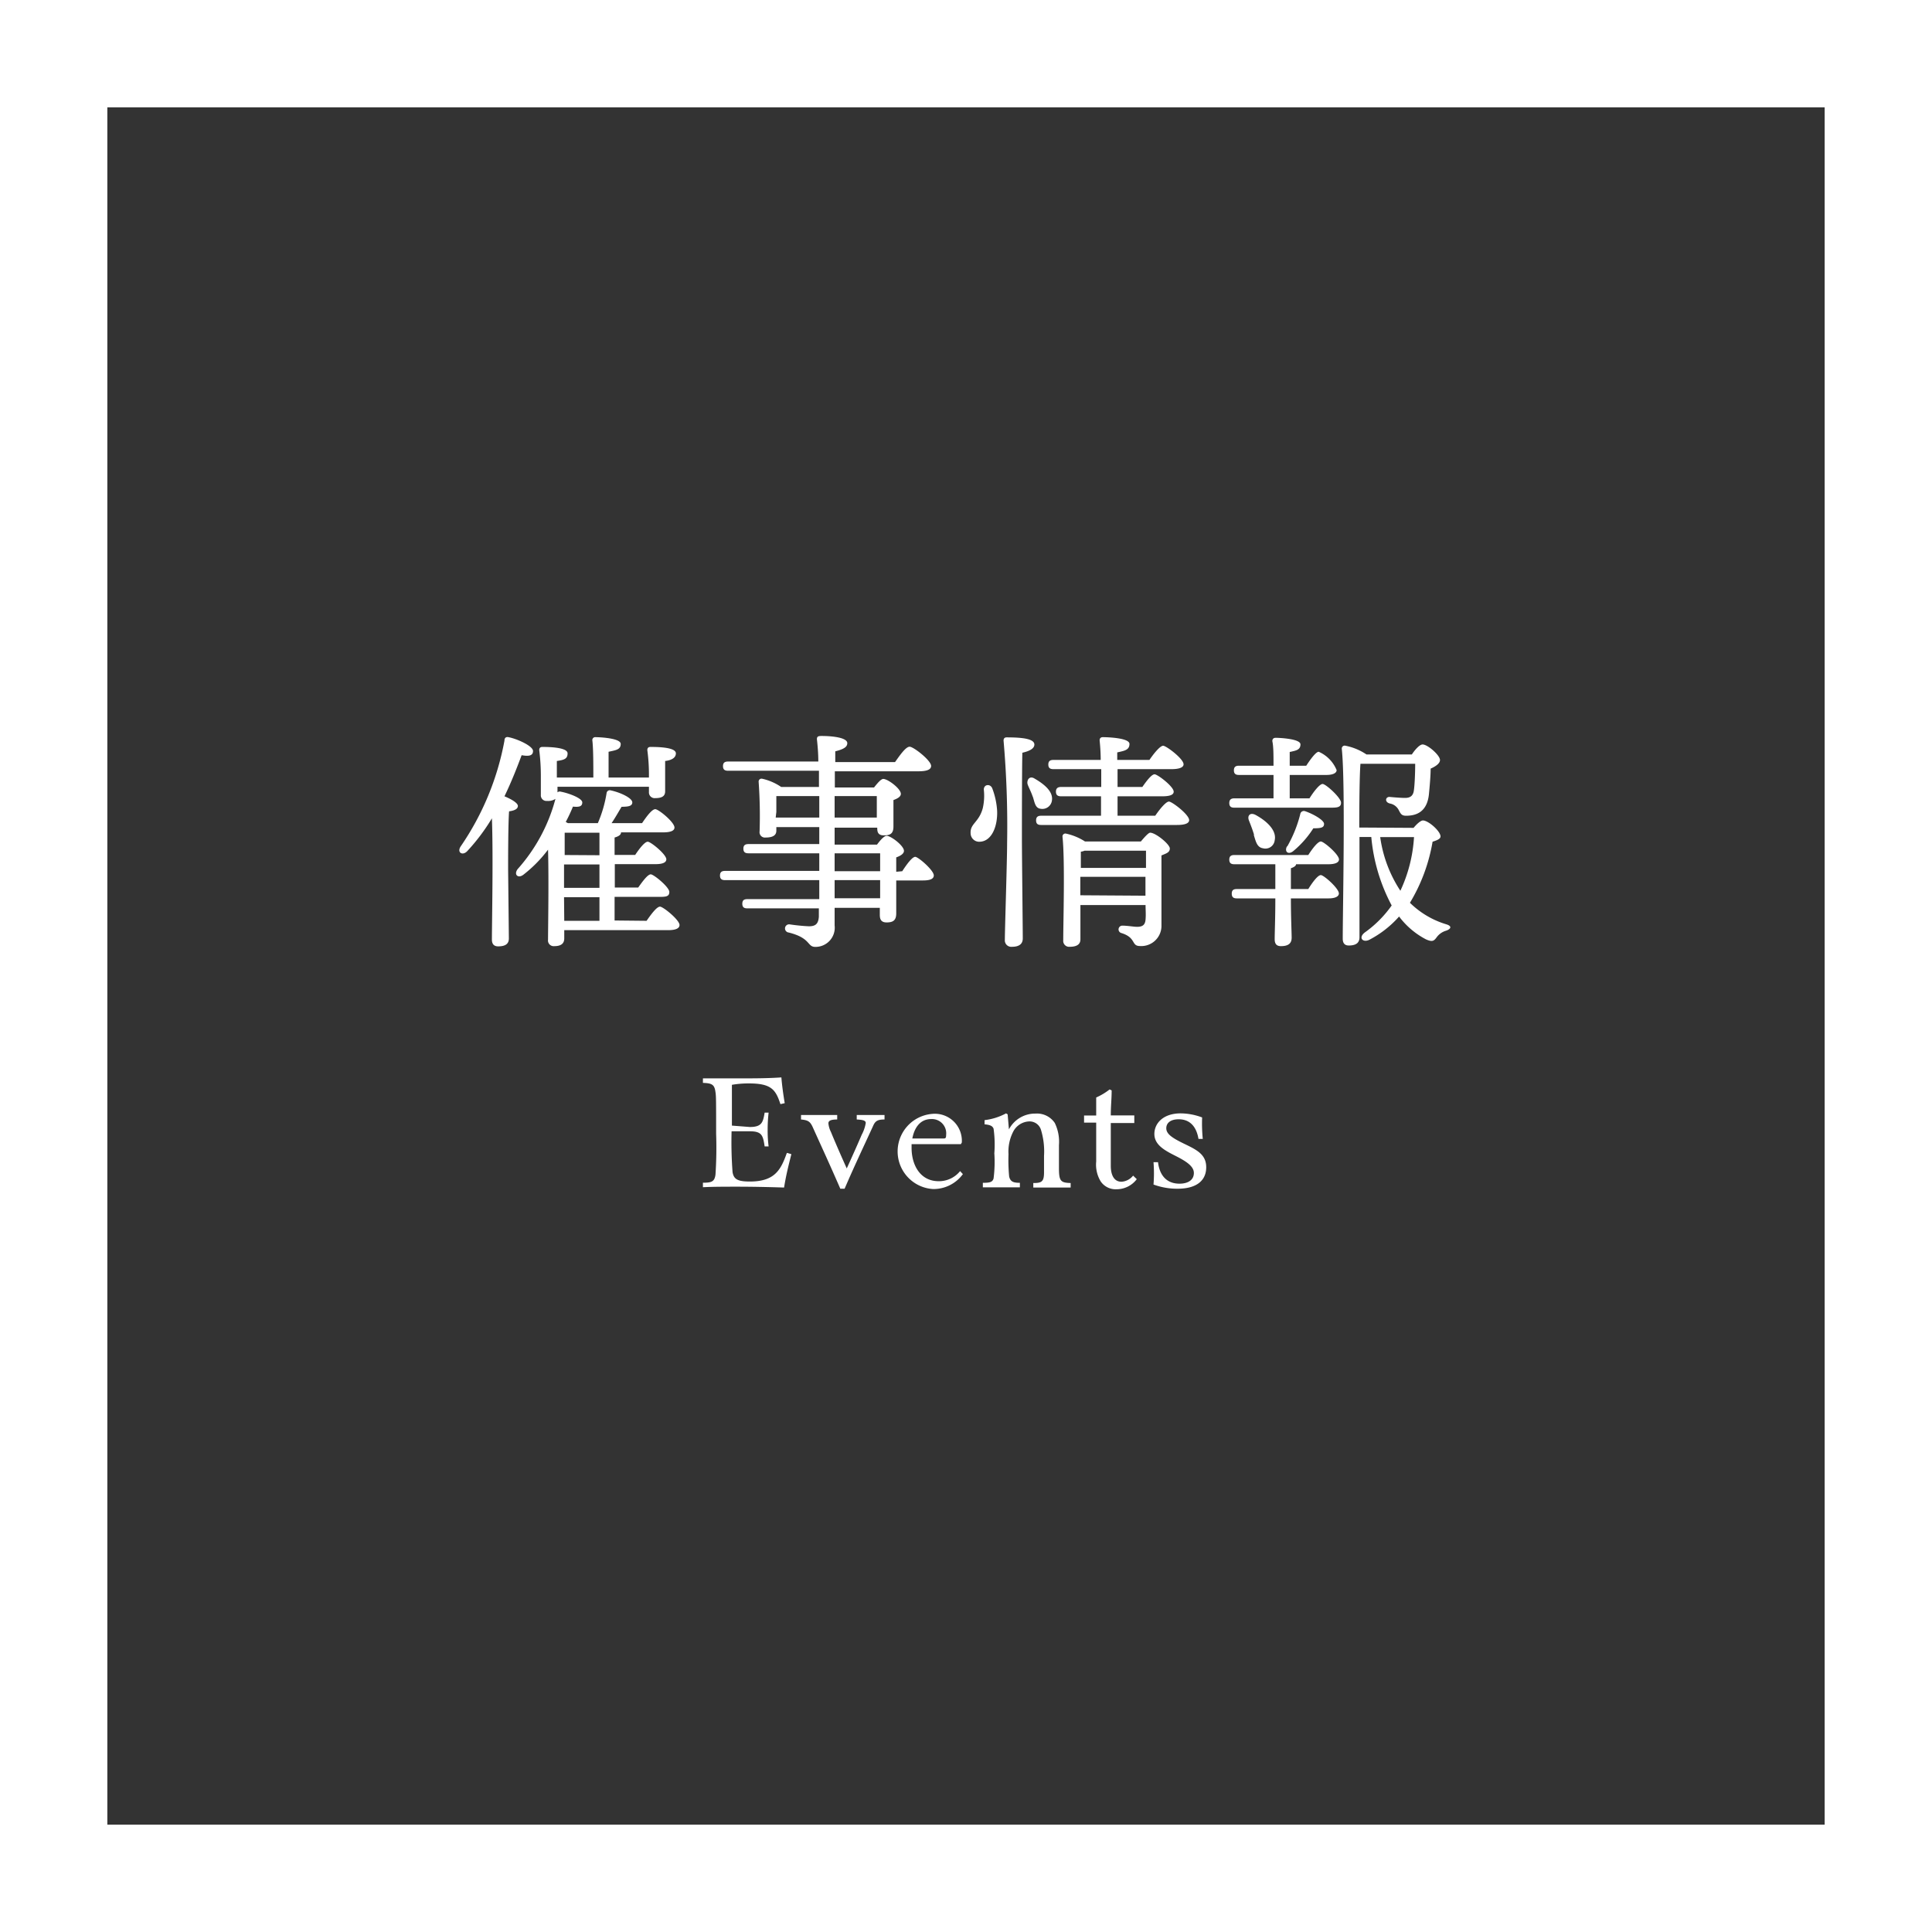
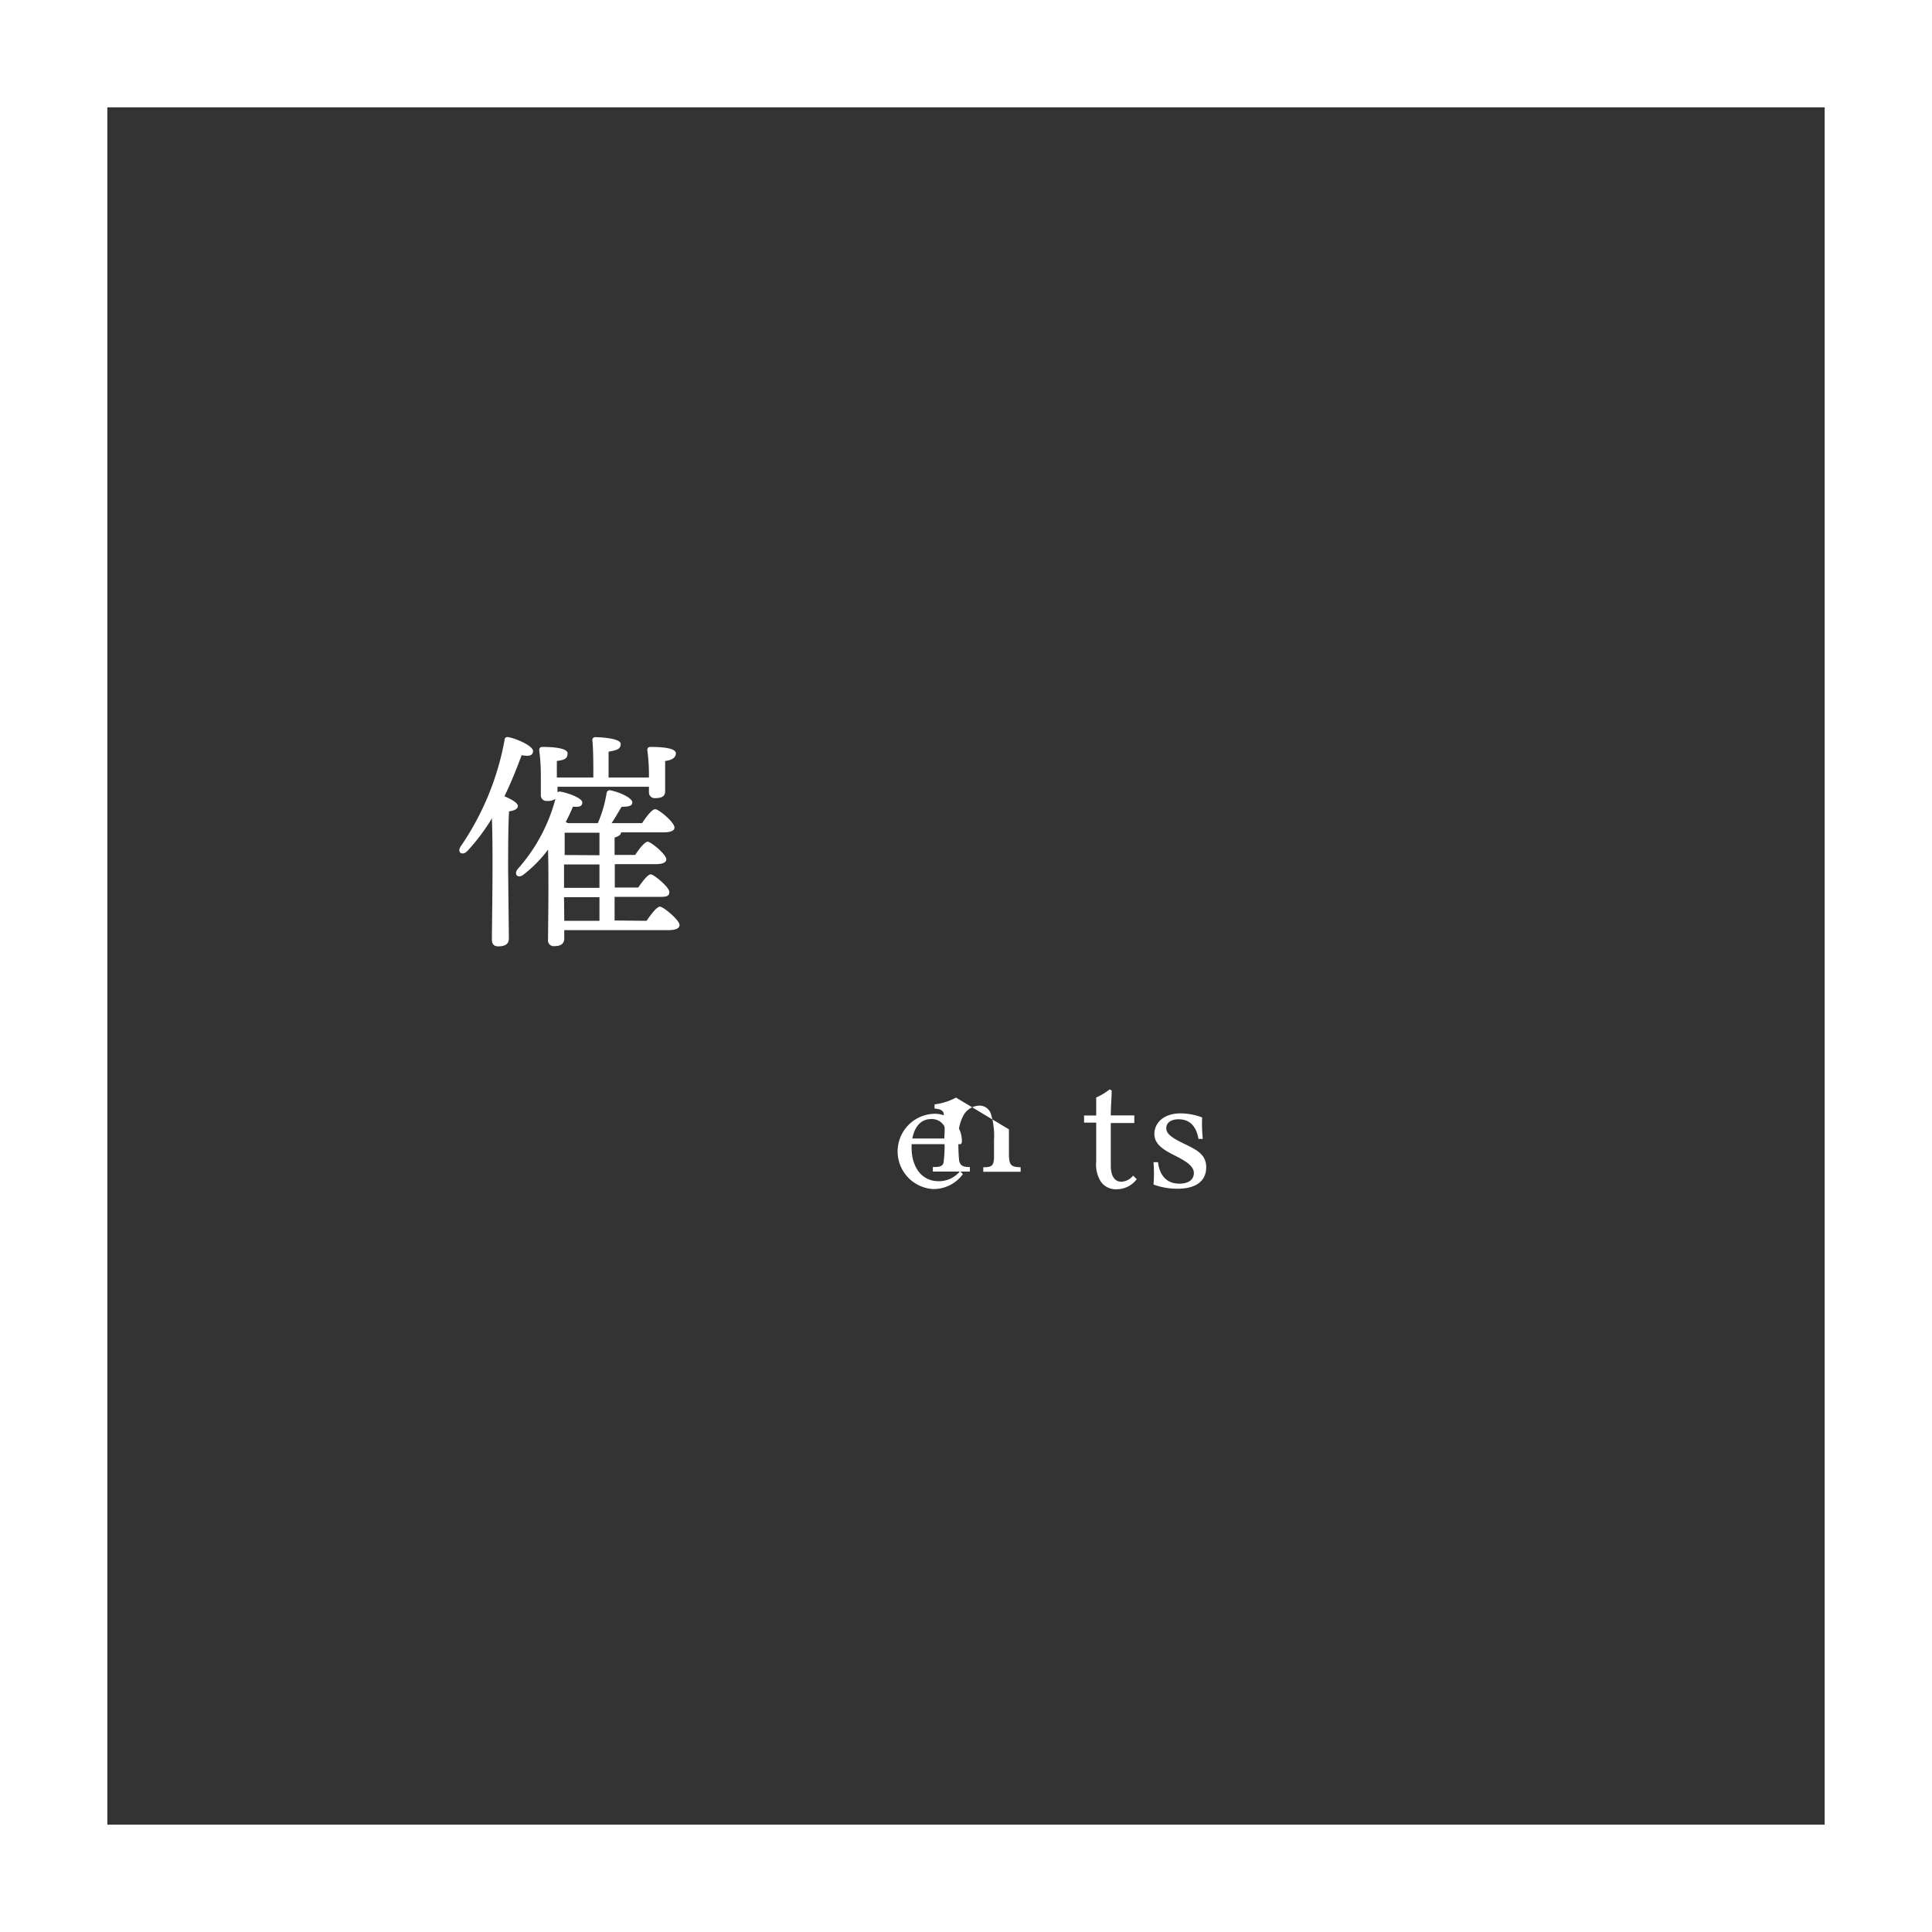
<svg xmlns="http://www.w3.org/2000/svg" viewBox="0 0 180 180">
  <rect x="0" y="0" width="180" height="180" fill="#333333" stroke="none" />
  <defs>
    <style>.cls-1{fill:#fff;}</style>
  </defs>
  <title>txt_index4</title>
  <g id="Layer_2" data-name="Layer 2">
    <g id="Layer_1-2" data-name="Layer 1">
      <path class="cls-1" d="M170,10V170H10V10H170M180,0H0V180H180V0Z" />
      <path class="cls-1" d="M47.41,87.43c0,.5-.31.74-1,.74-.39,0-.58-.22-.58-.63,0-1.49.13-7.91,0-11.3a18.28,18.28,0,0,1-2.29,3.05c-.43.47-1,.15-.62-.43A25.6,25.6,0,0,0,47,69c0-.24.13-.37.37-.32.8.15,2.29.82,2.29,1.29s-.44.5-1.06.39c-.41,1.1-.93,2.44-1.6,3.83.56.23,1.25.6,1.25.9s-.37.44-.82.5c-.09,1.1-.09,4.67-.09,5.38Zm12.83-1.64c.43-.62.95-1.32,1.25-1.32s1.82,1.24,1.82,1.71c0,.32-.37.48-1.06.48H52.57v.77c0,.48-.3.72-.93.72a.53.53,0,0,1-.58-.61c0-1.08.08-5.51,0-8.38a12.29,12.29,0,0,1-2.29,2.33c-.5.39-.93,0-.54-.52a15.94,15.94,0,0,0,3.52-6.54,1.24,1.24,0,0,1-.78.19.52.52,0,0,1-.58-.56c0-.37,0-1,0-1.84a19.14,19.14,0,0,0-.15-2.33c0-.22.11-.3.3-.3.87,0,2.34.08,2.34.6s-.33.61-1,.71v1.54h3.4c0-1.19,0-2.66-.09-3.44a.27.27,0,0,1,.3-.32c.37,0,2.34.09,2.34.63s-.46.58-1.13.73v2.4h3.76v-.35a16.9,16.9,0,0,0-.15-2.2c0-.22.11-.3.3-.3.87,0,2.36.06,2.36.6,0,.37-.33.63-1,.71v2.83c0,.46-.32.63-.93.63a.53.53,0,0,1-.58-.56v-.5H51.94v.52a.33.33,0,0,1,.31-.06c.71.13,2,.6,2,1s-.33.44-.87.39a15.26,15.26,0,0,1-.67,1.43l.2.11H55.7a11.75,11.75,0,0,0,.82-2.83.3.3,0,0,1,.39-.22c.89.19,2,.71,2,1.12s-.56.39-1,.41c-.28.46-.58,1-.93,1.52h2.84c.41-.61.92-1.3,1.23-1.3s1.79,1.21,1.79,1.71c0,.3-.37.45-1.06.45H57.86c0,.22-.21.37-.6.48v1.62h1.92c.39-.59.89-1.23,1.17-1.23s1.73,1.18,1.73,1.64c0,.3-.35.45-1,.45h-3.8v2.18h2.18c.41-.58.89-1.23,1.17-1.23s1.73,1.19,1.73,1.64-.35.46-1,.46H57.26v2.2Zm-4.39-5.25h-3.3v2.18h3.3Zm-3.28,5.25h3.28v-2.2h-3.3Zm3.28-6.11v-2.1H52.72l-.11,0c0,.41,0,1.23,0,2.08Z" />
-       <path class="cls-1" d="M84.06,81.17c.42-.65.93-1.34,1.21-1.34S87,81.08,87,81.56c0,.32-.34.47-1,.47H83.5c0,1.3,0,2.64,0,3.07,0,.67-.32.84-.9.84s-.63-.39-.63-.73v-.63H77.76v1.64a1.79,1.79,0,0,1-1.8,2c-.78,0-.39-.82-2.48-1.34a.38.38,0,0,1,.08-.76,17.71,17.71,0,0,0,1.8.18c.6,0,.88-.2.93-.89,0-.22,0-.48,0-.78H69.63c-.28,0-.47-.08-.47-.43s.19-.43.47-.43h6.7V82H67.56c-.28,0-.48-.08-.48-.43s.2-.43.48-.43h8.77V79.5H69.74c-.28,0-.48-.08-.48-.43s.2-.43.48-.43h6.59V77.06h-4v.33c0,.45-.35.64-1,.64a.5.5,0,0,1-.56-.58,44.15,44.15,0,0,0-.09-4.62.27.27,0,0,1,.32-.28,5.09,5.09,0,0,1,1.78.77h3.52c0-.49,0-1,0-1.51H67.84c-.28,0-.48-.08-.48-.43s.2-.43.48-.43h8.4c0-.74-.06-1.45-.13-2.08,0-.26.13-.3.44-.3,1,0,2.39.15,2.39.67,0,.35-.32.56-1.12.76l0,1h5.57c.46-.65,1-1.43,1.36-1.43s2,1.28,2,1.79c0,.31-.32.5-1.19.5H77.78l0,1.51h3.65c.3-.38.65-.8.86-.8.43,0,1.64.91,1.64,1.39,0,.28-.34.45-.69.58,0,.8,0,2,0,2.46,0,.67-.3.83-.89.83s-.62-.37-.62-.72H77.76v1.58h3.95c.3-.41.67-.82.89-.82.41,0,1.62.93,1.62,1.4,0,.28-.35.48-.72.61v1.34Zm-11.79-5h4.06v-2h-4c0,.37,0,1.12,0,1.47Zm5.49-2v2h3.93l0-2Zm0,7H82V79.5H77.76ZM82,82H77.76v1.69H82Z" />
-       <path class="cls-1" d="M92.9,75.53c.06,1.45-.5,2.83-1.58,2.89a.8.8,0,0,1-.89-.77c-.06-.93.76-1,1.13-2.34a5.22,5.22,0,0,0,.1-1.75c0-.49.59-.56.78-.13A7.11,7.11,0,0,1,92.9,75.53Zm2.31,2.59c0,1.58.08,8.41.08,9.31,0,.5-.32.78-1,.78a.6.6,0,0,1-.67-.65c0-1,.21-7.32.21-9A91.87,91.87,0,0,0,93.5,69c0-.19.09-.3.28-.3,1.47,0,2.59.13,2.59.67,0,.37-.45.61-1.12.76C95.21,71.68,95.21,77.26,95.21,78.12Zm1-3.91c-.11-.35-.3-.71-.45-1.08s.11-.93.65-.58c1,.58,1.7,1.25,1.6,2a.9.9,0,0,1-1.06.8C96.44,75.29,96.4,74.75,96.22,74.21ZM107.63,76c.43-.63,1-1.32,1.28-1.32s1.88,1.21,1.88,1.73c0,.28-.35.45-1.13.45H97c-.28,0-.47-.08-.47-.43S96.74,76,97,76h5.58V74.19H98.86c-.28,0-.48-.09-.48-.43s.2-.44.48-.44h3.74c0-.56,0-1.12,0-1.66H98.15c-.29,0-.48-.09-.48-.43s.19-.43.48-.43h4.4c0-.76-.06-1.41-.1-1.82,0-.19.1-.3.3-.3.37,0,2.48.06,2.48.63s-.47.64-1.14.79v.7h3c.43-.63,1-1.32,1.28-1.32s1.9,1.21,1.9,1.73c0,.28-.37.45-1.15.45h-5v1.66h2.31c.39-.56.86-1.18,1.14-1.18s1.78,1.14,1.78,1.62c0,.28-.33.43-1.06.43h-4.17V76Zm-1.34,2.4c.33-.39.71-.82.87-.82.51,0,1.83,1.08,1.83,1.47s-.37.47-.78.65c0,1.66,0,4.34,0,6.63a1.88,1.88,0,0,1-2,1.81c-.84,0-.32-.77-1.73-1.21a.35.35,0,0,1,.09-.69c.45,0,1.08.11,1.36.11.54,0,.76-.19.8-.69s0-.84,0-1.34h-6.07l0,3.2c0,.45-.32.69-1,.69a.55.55,0,0,1-.6-.61c0-1.73.17-7.41-.07-9.65a.27.27,0,0,1,.3-.29,5.34,5.34,0,0,1,1.8.74Zm-5.25.86a1.31,1.31,0,0,1-.34.09c0,.3,0,.89,0,1.51h6.07v-1.6Zm5.68,4.19V81.69h-6.07v1.72Z" />
-       <path class="cls-1" d="M122,74.38c.41-.65.93-1.31,1.21-1.34s1.71,1.26,1.73,1.73-.41.48-1,.48H115c-.28,0-.47-.09-.47-.43s.19-.44.47-.44h3.65c0-.67,0-1.42,0-2.18h-3.22c-.28,0-.47-.09-.47-.43s.19-.43.47-.43h3.22c0-1,0-1.8-.11-2.29,0-.2.11-.31.31-.31.36,0,2.31.09,2.31.61s-.41.58-1,.71v1.28h1.54c.41-.63.91-1.3,1.16-1.3a3.18,3.18,0,0,1,1.67,1.71c0,.3-.41.45-.93.45h-3.44v2.18Zm-1.25,6.14c0,.15-.2.28-.48.37v1.94h1.62c.39-.63.89-1.3,1.17-1.3s1.68,1.24,1.68,1.71c0,.3-.38.46-.95.46h-3.52c0,1.81.07,3.13.07,3.67s-.33.78-1,.78c-.43,0-.58-.24-.58-.65,0-.63.06-1.9.06-3.8h-3.59c-.28,0-.47-.09-.47-.44s.19-.43.47-.43h3.59V80.52H115c-.28,0-.47-.09-.47-.43s.19-.43.47-.43h6.89c.39-.61.89-1.26,1.17-1.26s1.69,1.21,1.69,1.67c0,.3-.37.45-1,.45Zm-3.91-2.74c-.13-.44-.31-.91-.48-1.34s.09-.78.61-.52c1,.54,2,1.42,1.79,2.37a.87.87,0,0,1-1.1.74C117.11,78.94,117,78.4,116.81,77.78Zm3.09,1.08a11.83,11.83,0,0,0,1.21-3,.34.34,0,0,1,.43-.29c.73.24,1.79.83,1.79,1.19s-.3.41-1,.41a9.07,9.07,0,0,1-1.84,2.1C120.05,79.68,119.64,79.37,119.9,78.86Zm11.77-1.73c.3-.37.67-.69.87-.69.51,0,1.64,1,1.64,1.49,0,.23-.33.36-.74.49a16.23,16.23,0,0,1-2.11,5.69,8.18,8.18,0,0,0,3.37,2c.64.19.39.47,0,.6a1.66,1.66,0,0,0-.89.63c-.24.32-.39.45-1,.17a7.44,7.44,0,0,1-2.49-2.12,9.63,9.63,0,0,1-2.76,2.16c-.59.31-1.08-.17-.44-.67a10.53,10.53,0,0,0,2.51-2.52,16.73,16.73,0,0,1-1.9-6.38h-1.1v.5c0,.8,0,8,0,8.84,0,.49-.28.77-1,.77-.39,0-.56-.23-.56-.64,0-2.68.26-14.46-.09-17.7a.27.27,0,0,1,.3-.28,5.34,5.34,0,0,1,2,.82h4.23c.28-.43.72-.93,1-.93.47,0,1.62,1,1.62,1.45,0,.32-.41.6-.87.8,0,.67-.1,1.77-.15,2.27C133,75.72,131.87,76,131,76c-.41,0-.5-.17-.69-.54a1.16,1.16,0,0,0-.82-.6c-.52-.13-.41-.65,0-.61s1.06.09,1.41.09.73-.09.82-.65.13-1.81.13-2.53h-5l-.1,0c-.09,1.1-.11,4.1-.11,5.94Zm-3.11.86a12.1,12.1,0,0,0,1.88,5,13.67,13.67,0,0,0,1.27-5Z" />
-       <path class="cls-1" d="M69.86,105c1.12,0,1.23-.44,1.38-1.34l.37,0a14.05,14.05,0,0,0-.09,1.63,11.65,11.65,0,0,0,.09,1.52l-.37,0c-.15-1-.24-1.41-1.37-1.41H68.16a37.41,37.41,0,0,0,.09,3.8c.11.67.48.88,1.61.88,2.32,0,2.89-1.08,3.45-2.67l.42.12c-.3,1.19-.5,2-.68,3.11-1.51-.05-3-.08-4.44-.08-1,0-2.16,0-3.12.05v-.42c.8,0,1.08-.09,1.17-.75a37.93,37.93,0,0,0,.06-3.81c0-3,0-3.51-.06-3.87-.09-.72-.33-.84-1.17-.87v-.42c1.05,0,2.19,0,3.2,0,1.48,0,2.8,0,4.11-.09.06.77.18,1.61.31,2.4l-.4.09c-.44-1.36-.86-1.93-2.93-1.93a9.11,9.11,0,0,0-1.59.13c0,1.25,0,2.55,0,3.8Z" />
-       <path class="cls-1" d="M78.29,110.75c-1.11-2.55-1.79-4-2.58-5.76-.23-.49-.42-.63-1.08-.69v-.42c.54,0,1.08,0,1.63,0s1.13,0,1.74,0v.42c-.61,0-.82.12-.82.36a2.26,2.26,0,0,0,.24.81c.3.74.91,2.15,1.47,3.39h0c.51-1.12,1.06-2.35,1.39-3.13a3.56,3.56,0,0,0,.38-1.1c0-.21-.2-.3-.84-.33v-.42c.42,0,.87,0,1.29,0s.86,0,1.3,0v.42c-.61,0-.86.12-1.06.59-.95,2.07-1.78,3.81-2.66,5.86Z" />
      <path class="cls-1" d="M89.71,109.39a3.39,3.39,0,0,1-2.78,1.39,3.51,3.51,0,0,1-.1-7,2.52,2.52,0,0,1,2.78,2.67l-.09.15H84.93c0,.12,0,.24,0,.35,0,1.6.81,3.1,2.52,3.1a2.53,2.53,0,0,0,2-.94ZM85,106.07h2.86c.21,0,.29,0,.29-.34a1.33,1.33,0,0,0-1.39-1.47C85.67,104.26,85.17,105.16,85,106.07Z" />
-       <path class="cls-1" d="M94,105.22H94a2.76,2.76,0,0,1,2.48-1.47,2,2,0,0,1,1.79.87,4,4,0,0,1,.39,2.07c0,.75,0,1.44,0,2.12,0,1.23.15,1.38,1.09,1.41v.42q-.85,0-1.74,0c-.6,0-1.17,0-1.74,0v-.42c.78,0,1-.12,1-1,0-.27,0-.87,0-1.53a6.89,6.89,0,0,0-.28-2.41,1.11,1.11,0,0,0-1.11-.8,1.75,1.75,0,0,0-1.48.95,4.05,4.05,0,0,0-.44,2.1,16.13,16.13,0,0,0,.06,2.08c.11.48.38.59,1,.59v.42c-.55,0-1.14,0-1.72,0s-1.19,0-1.73,0v-.42c.65,0,.9-.06,1-.41a12.18,12.18,0,0,0,.07-2.34,10.68,10.68,0,0,0-.07-2.29c-.09-.24-.29-.36-.84-.41v-.39a5.57,5.57,0,0,0,2-.63l.15.09Z" />
+       <path class="cls-1" d="M94,105.22H94c0,.75,0,1.44,0,2.12,0,1.23.15,1.38,1.09,1.41v.42q-.85,0-1.74,0c-.6,0-1.17,0-1.74,0v-.42c.78,0,1-.12,1-1,0-.27,0-.87,0-1.53a6.89,6.89,0,0,0-.28-2.41,1.11,1.11,0,0,0-1.11-.8,1.75,1.75,0,0,0-1.48.95,4.05,4.05,0,0,0-.44,2.1,16.13,16.13,0,0,0,.06,2.08c.11.48.38.59,1,.59v.42c-.55,0-1.14,0-1.72,0s-1.19,0-1.73,0v-.42c.65,0,.9-.06,1-.41a12.18,12.18,0,0,0,.07-2.34,10.68,10.68,0,0,0-.07-2.29c-.09-.24-.29-.36-.84-.41v-.39a5.57,5.57,0,0,0,2-.63l.15.09Z" />
      <path class="cls-1" d="M101,103.93l1.13,0c0-.67,0-1.17,0-1.68a5.76,5.76,0,0,0,1.25-.75l.19.09c0,.84-.08,1.4-.08,2.33l2.19,0v.71l-2.19,0c0,2.22,0,3.3,0,4s.22,1.47,1,1.47a1.51,1.51,0,0,0,1.08-.57l.34.33a2.35,2.35,0,0,1-1.88.94,1.68,1.68,0,0,1-1.48-.73,3,3,0,0,1-.42-1.85c0-.42,0-1.47,0-3.63H101Z" />
      <path class="cls-1" d="M107.47,110.36a13,13,0,0,0,0-2.08l.42,0c.15,1.26.83,2,2,2,.78,0,1.34-.33,1.34-1s-.84-1.15-1.79-1.63-1.89-1-1.89-2,.83-1.92,2.45-1.92a5.81,5.81,0,0,1,2,.38,14.22,14.22,0,0,0,.06,2l-.4,0c-.2-1.19-.83-1.83-1.85-1.83-.69,0-1.15.3-1.15.84s.58.91,1.6,1.41c1.2.58,2.12,1,2.12,2.22s-.87,2-2.67,2A6.37,6.37,0,0,1,107.47,110.36Z" />
    </g>
  </g>
</svg>